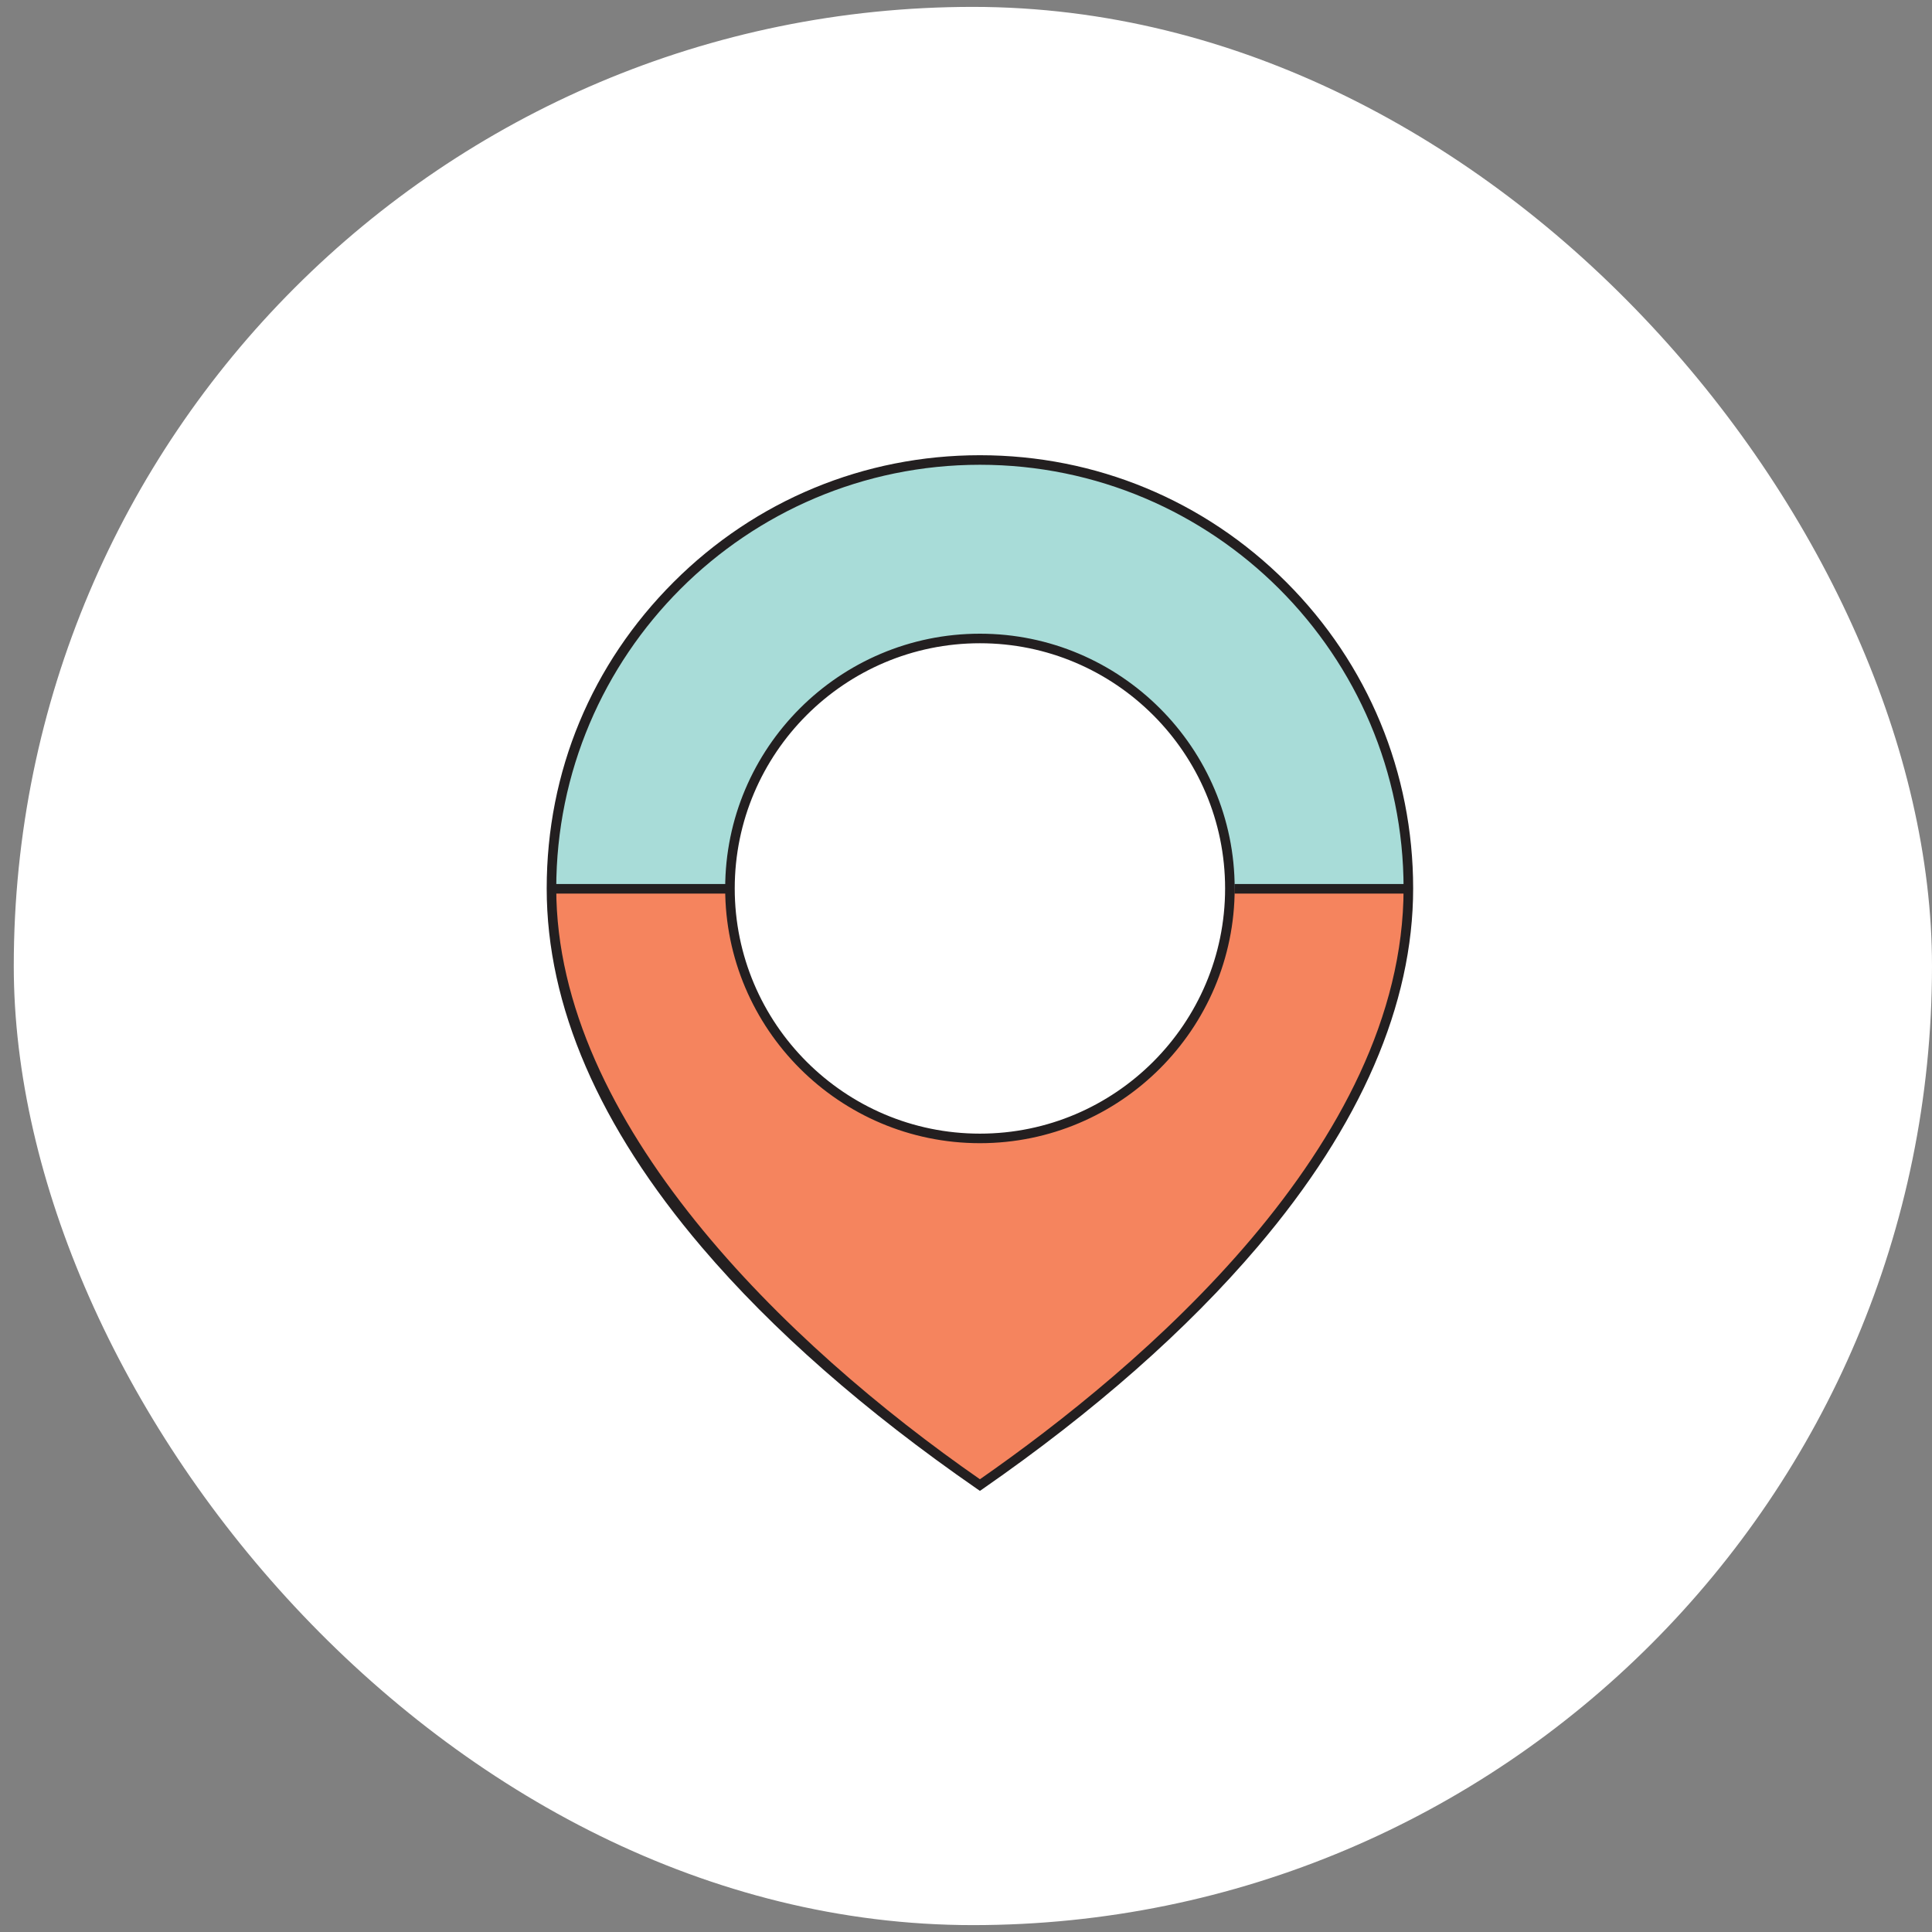
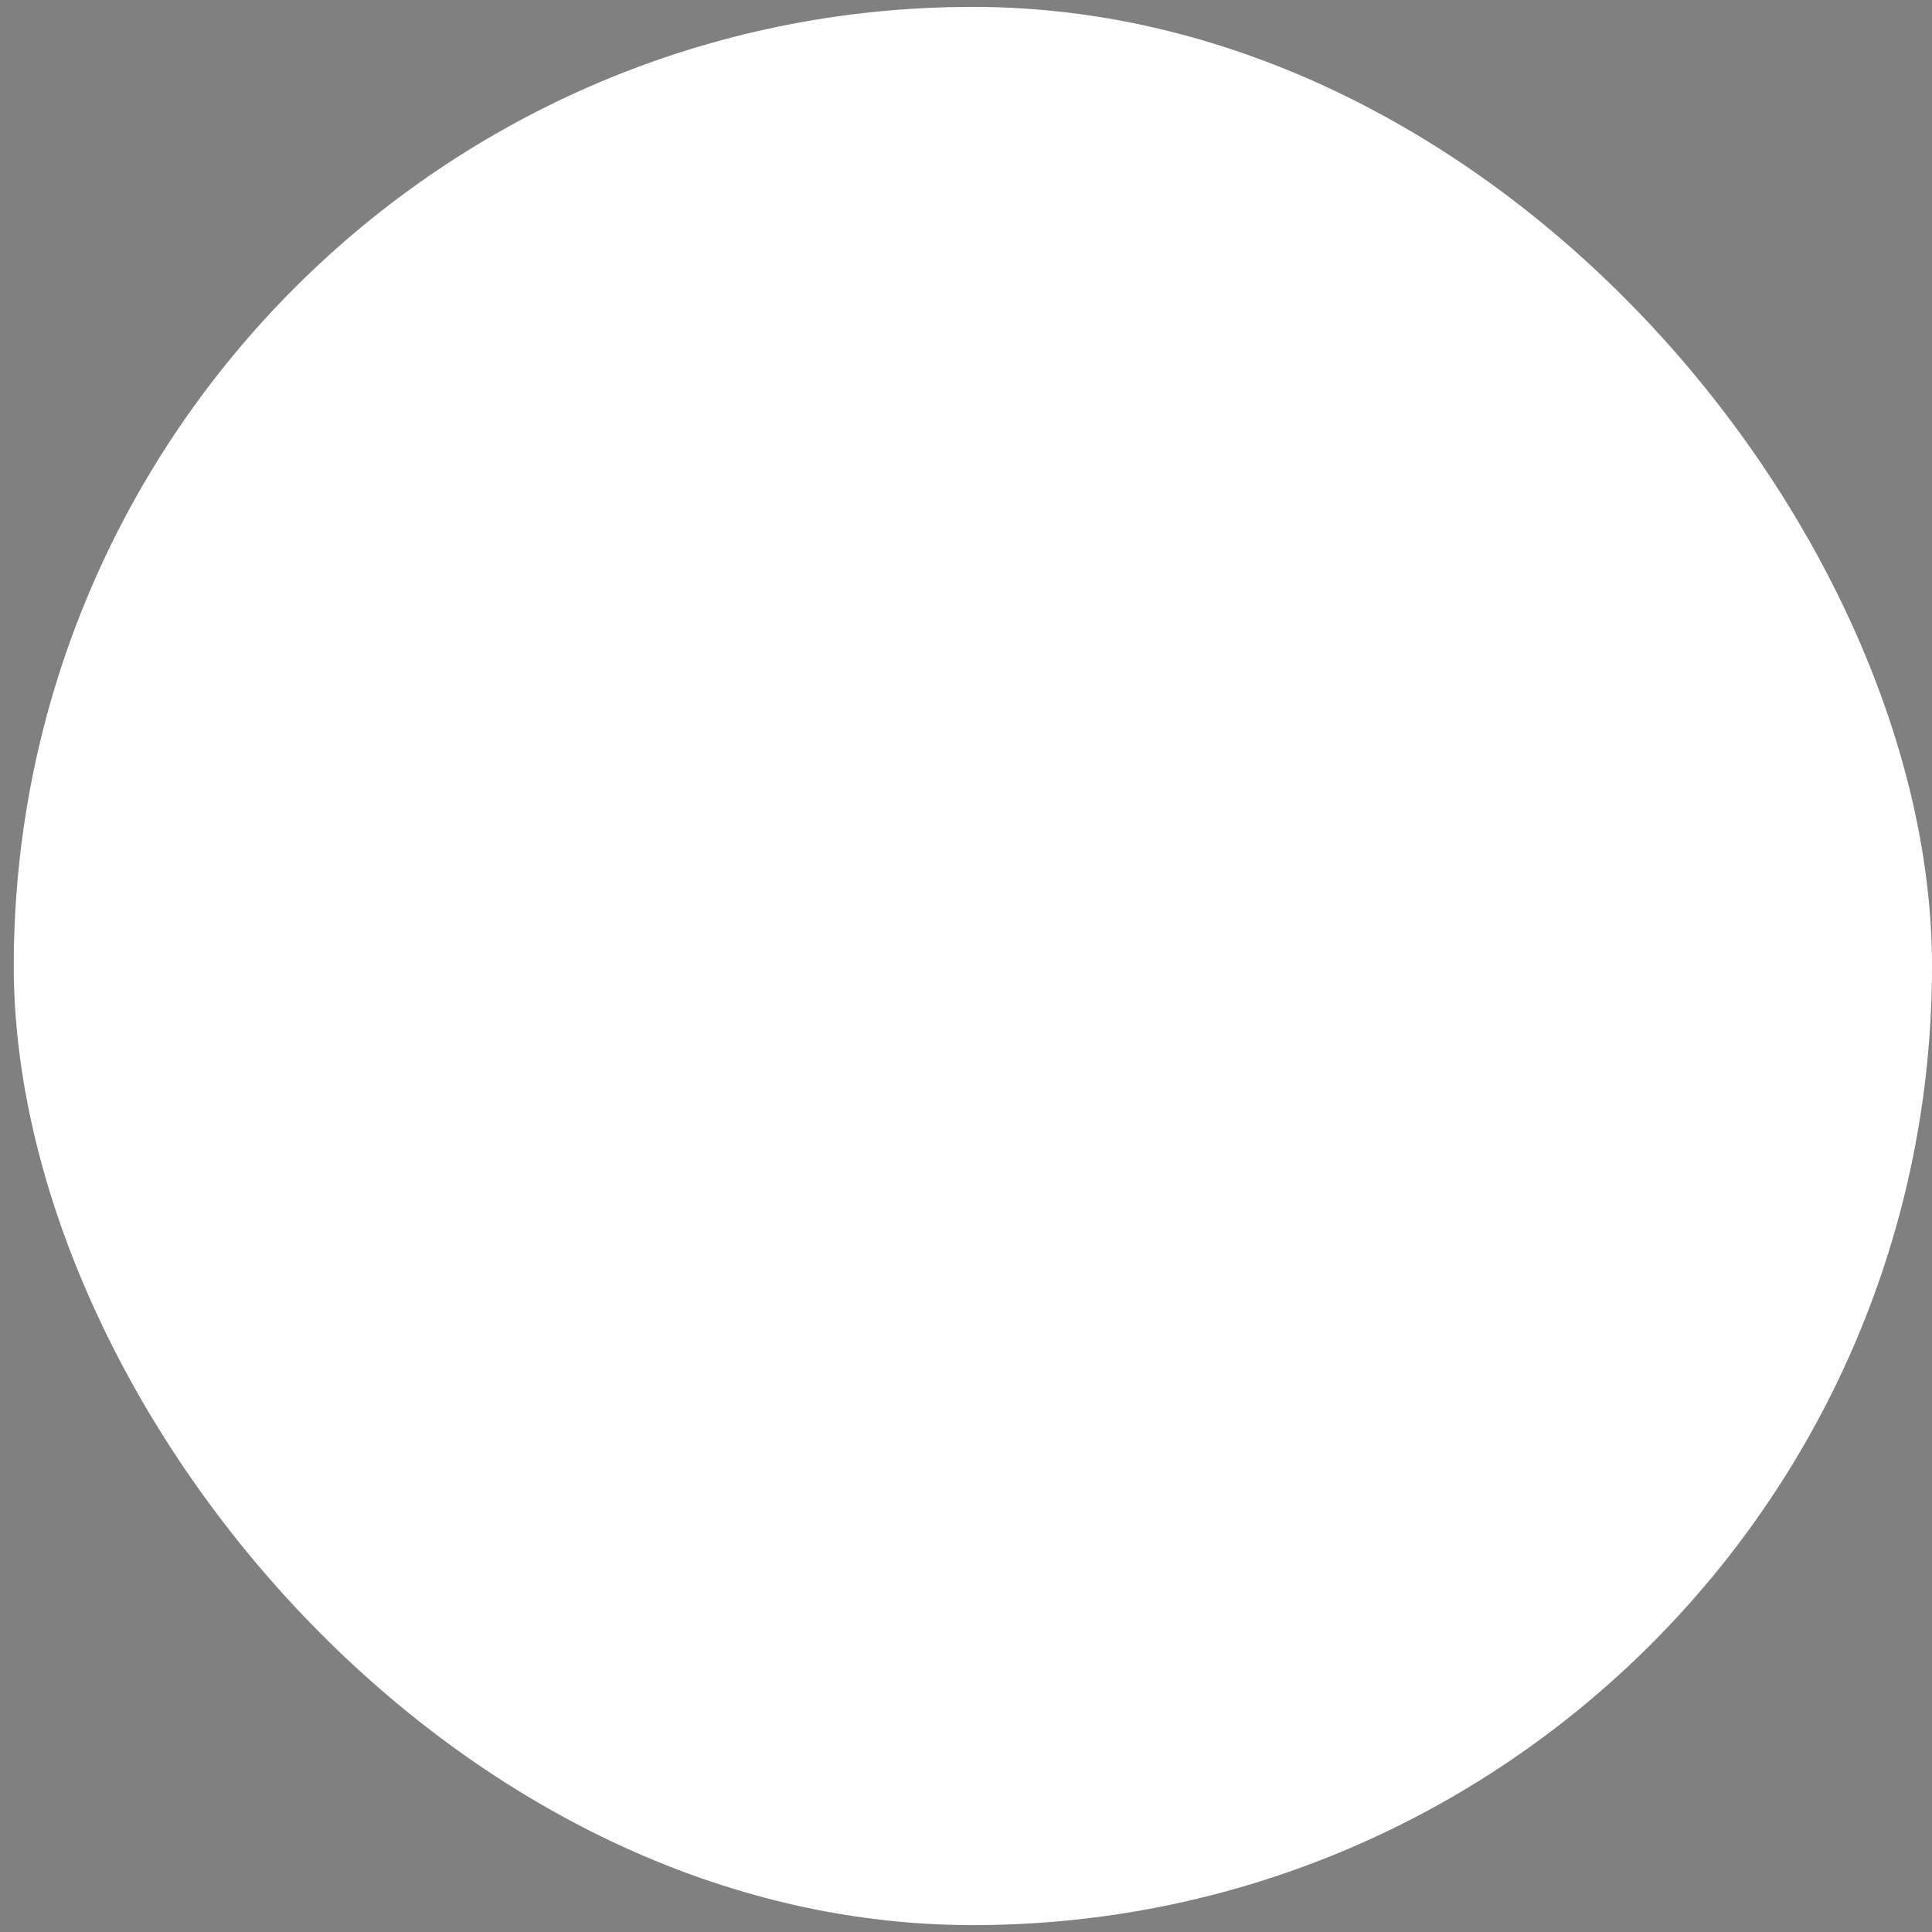
<svg xmlns="http://www.w3.org/2000/svg" width="108" height="108" viewBox="0 0 108 108" fill="none">
  <rect x="0" y="0" width="108" height="108" fill="#808080" stroke="none" />
  <rect x="0.77" y="0.385" width="107.23" height="107.23" rx="53.615" fill="white" />
  <g clip-path="url(#clip0_196_988)">
    <path d="M54.779 35.69C62.496 35.69 68.752 41.946 68.752 49.663H78.728C78.728 36.436 68.005 25.713 54.778 25.713C41.551 25.713 30.828 36.436 30.828 49.663H40.805C40.805 41.944 47.061 35.69 54.779 35.69Z" fill="#A8DCD8" />
-     <path d="M68.752 49.663C68.752 57.381 62.496 63.637 54.779 63.637C47.062 63.637 40.805 57.381 40.805 49.663H30.828C30.828 64.45 45.837 76.826 54.779 83.015C63.718 76.813 78.728 64.332 78.728 49.663H68.752Z" fill="#F5845E" />
-     <path d="M54.779 83.341L54.626 83.236C48.353 78.895 43.178 74.353 39.246 69.738C33.483 62.973 30.561 56.219 30.561 49.665C30.561 43.11 33.08 37.114 37.654 32.54C42.228 27.966 48.31 25.447 54.778 25.447C61.247 25.447 67.328 27.966 71.903 32.54C76.477 37.114 78.996 43.196 78.996 49.665C78.996 56.133 76.073 62.908 70.309 69.688C66.352 74.343 61.178 78.901 54.931 83.236L54.779 83.341ZM54.779 25.981C41.718 25.981 31.095 36.606 31.095 49.665C31.095 62.724 43.936 75.161 54.779 82.691C63.697 76.478 78.461 64.021 78.461 49.665C78.461 36.606 67.837 25.981 54.778 25.981H54.779ZM54.779 63.905C46.926 63.905 40.538 57.517 40.538 49.665C40.538 41.812 46.926 35.424 54.778 35.424C62.63 35.424 69.019 41.813 69.019 49.665C69.019 57.516 62.63 63.905 54.778 63.905H54.779ZM54.779 35.958C47.221 35.958 41.072 42.108 41.072 49.665C41.072 57.221 47.221 63.371 54.778 63.371C62.336 63.371 68.484 57.221 68.484 49.665C68.484 42.108 62.336 35.958 54.778 35.958H54.779Z" fill="#231F20" />
+     <path d="M54.779 83.341L54.626 83.236C48.353 78.895 43.178 74.353 39.246 69.738C33.483 62.973 30.561 56.219 30.561 49.665C30.561 43.11 33.08 37.114 37.654 32.54C42.228 27.966 48.31 25.447 54.778 25.447C61.247 25.447 67.328 27.966 71.903 32.54C76.477 37.114 78.996 43.196 78.996 49.665C78.996 56.133 76.073 62.908 70.309 69.688C66.352 74.343 61.178 78.901 54.931 83.236L54.779 83.341ZM54.779 25.981C41.718 25.981 31.095 36.606 31.095 49.665C63.697 76.478 78.461 64.021 78.461 49.665C78.461 36.606 67.837 25.981 54.778 25.981H54.779ZM54.779 63.905C46.926 63.905 40.538 57.517 40.538 49.665C40.538 41.812 46.926 35.424 54.778 35.424C62.63 35.424 69.019 41.813 69.019 49.665C69.019 57.516 62.63 63.905 54.778 63.905H54.779ZM54.779 35.958C47.221 35.958 41.072 42.108 41.072 49.665C41.072 57.221 47.221 63.371 54.778 63.371C62.336 63.371 68.484 57.221 68.484 49.665C68.484 42.108 62.336 35.958 54.778 35.958H54.779Z" fill="#231F20" />
    <path d="M78.53 49.417H69.008V49.952H78.53V49.417Z" fill="#231F20" />
    <path d="M40.639 49.417H31.05V49.952H40.639V49.417Z" fill="#231F20" />
  </g>
  <defs>
    <clipPath id="clip0_196_988">
-       <rect width="48.435" height="57.894" fill="white" transform="translate(30.562 25.447)" />
-     </clipPath>
+       </clipPath>
  </defs>
</svg>